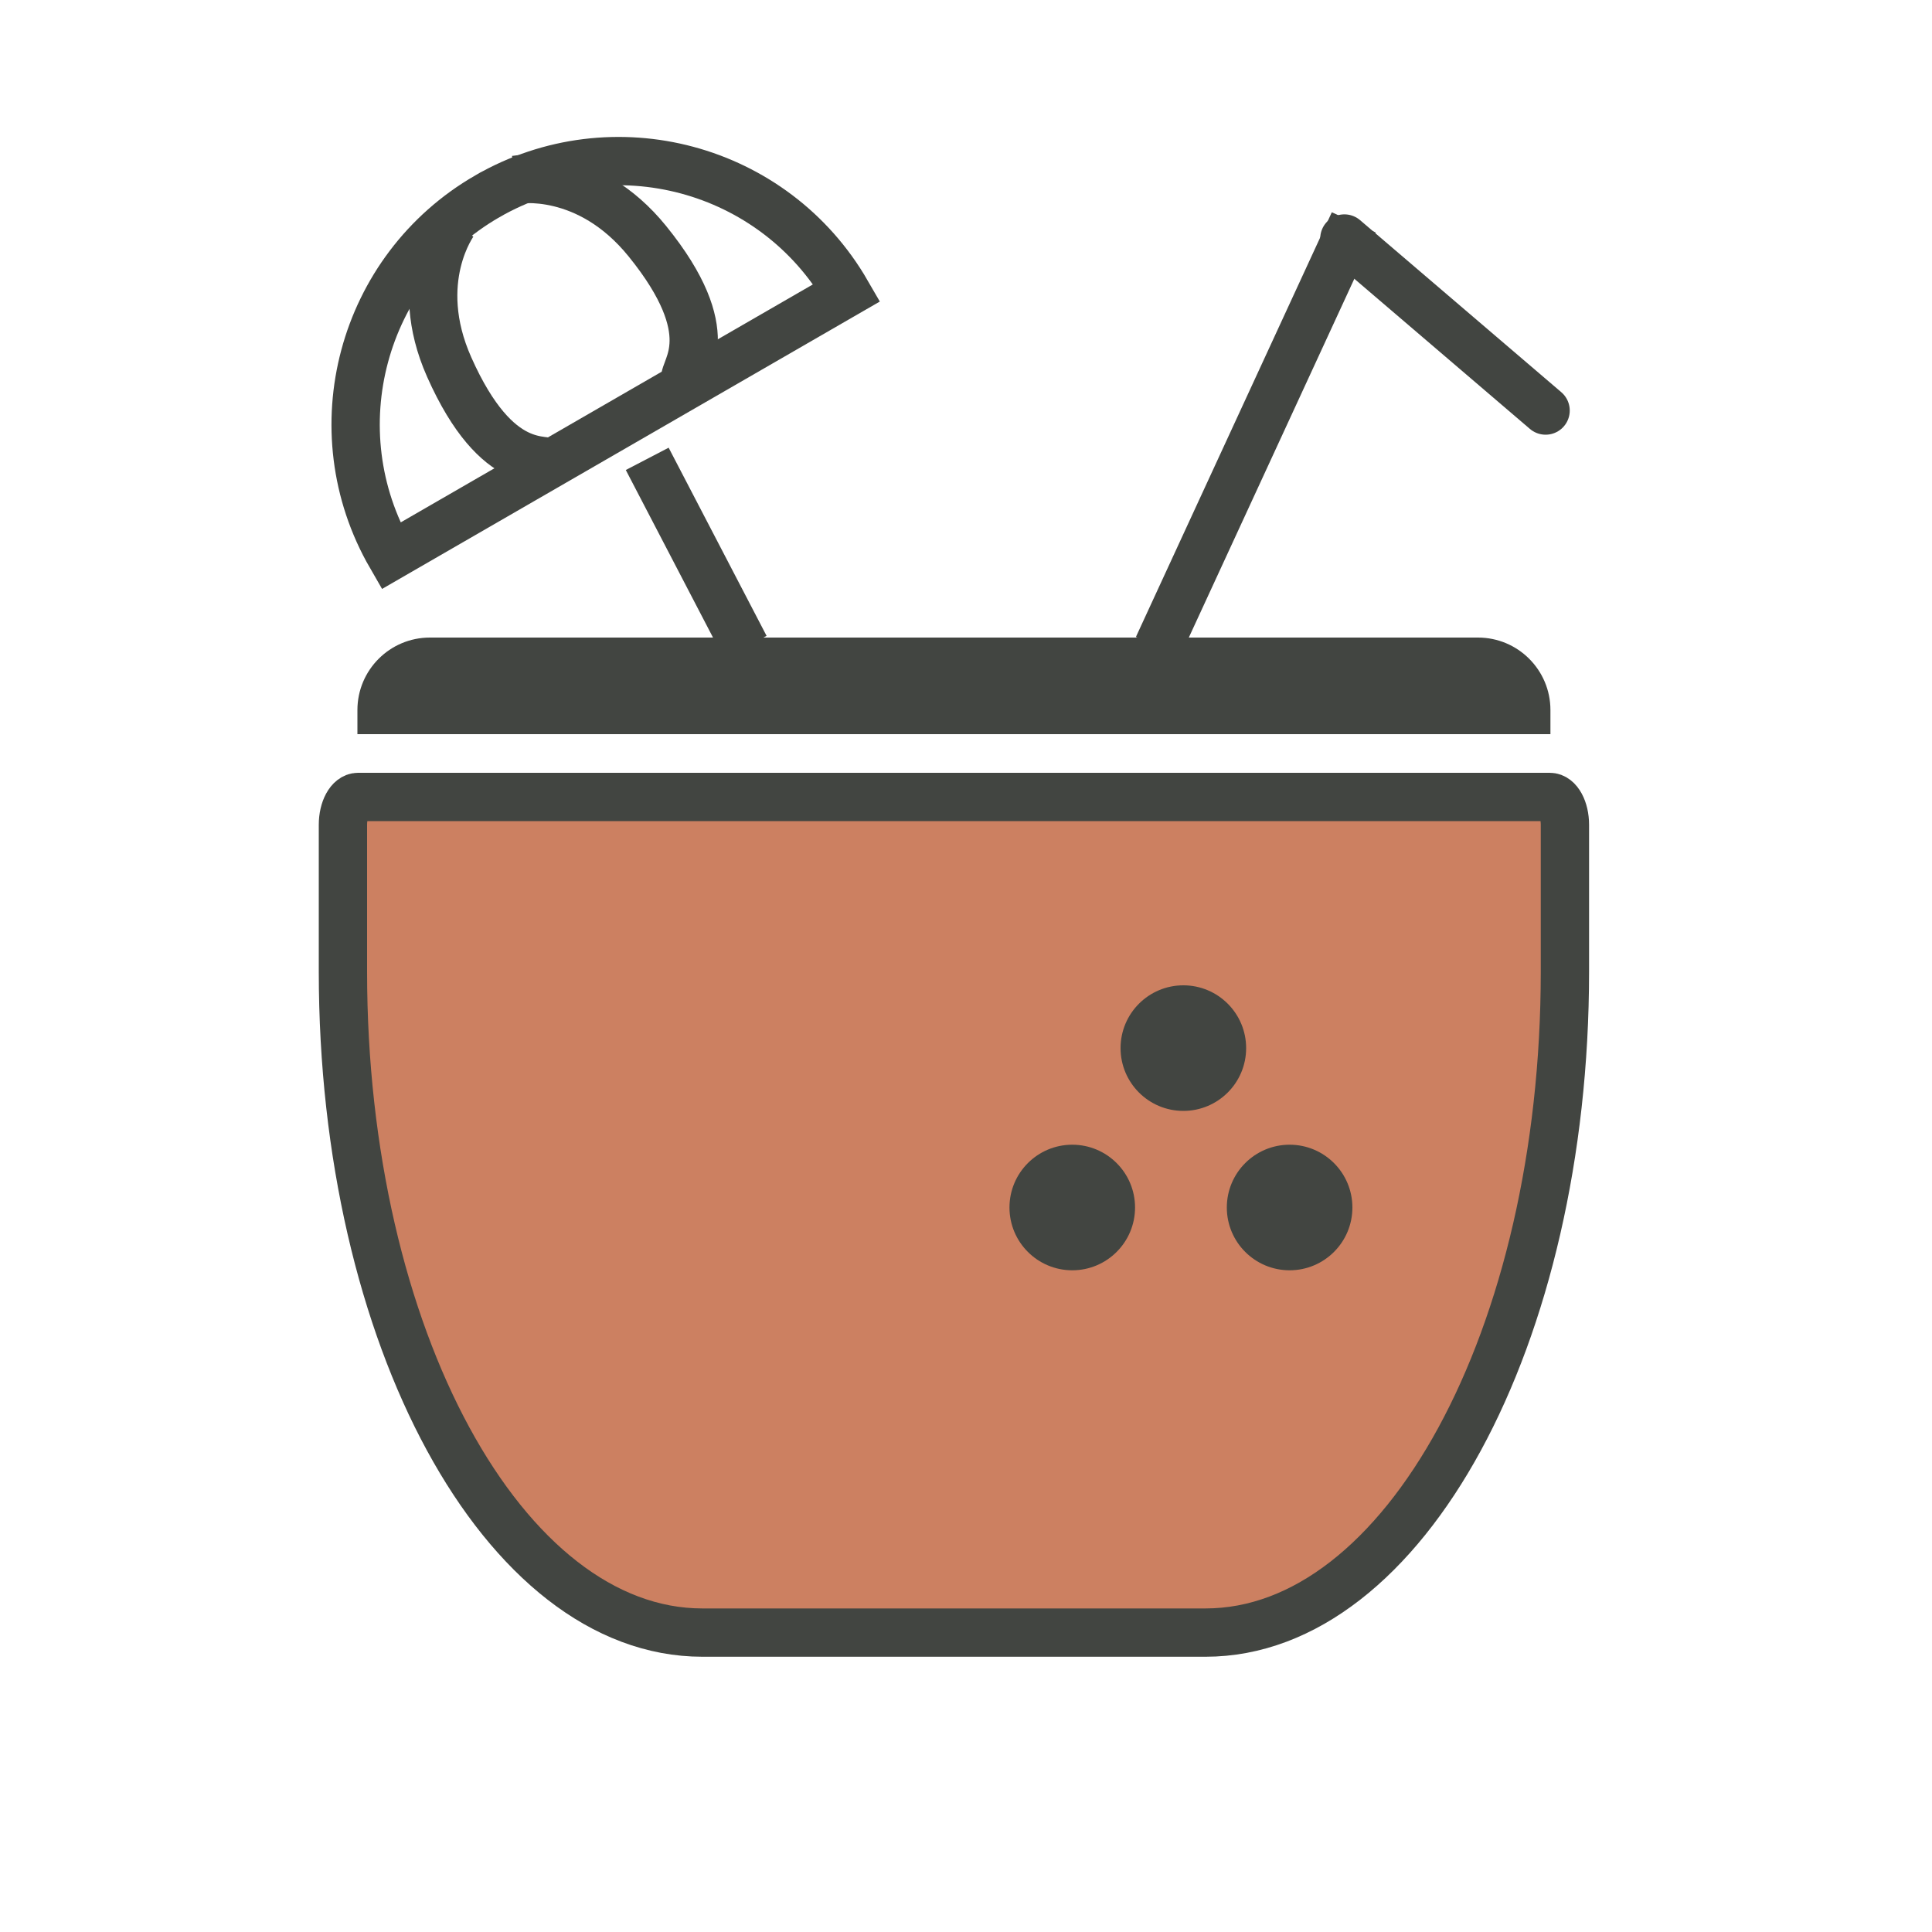
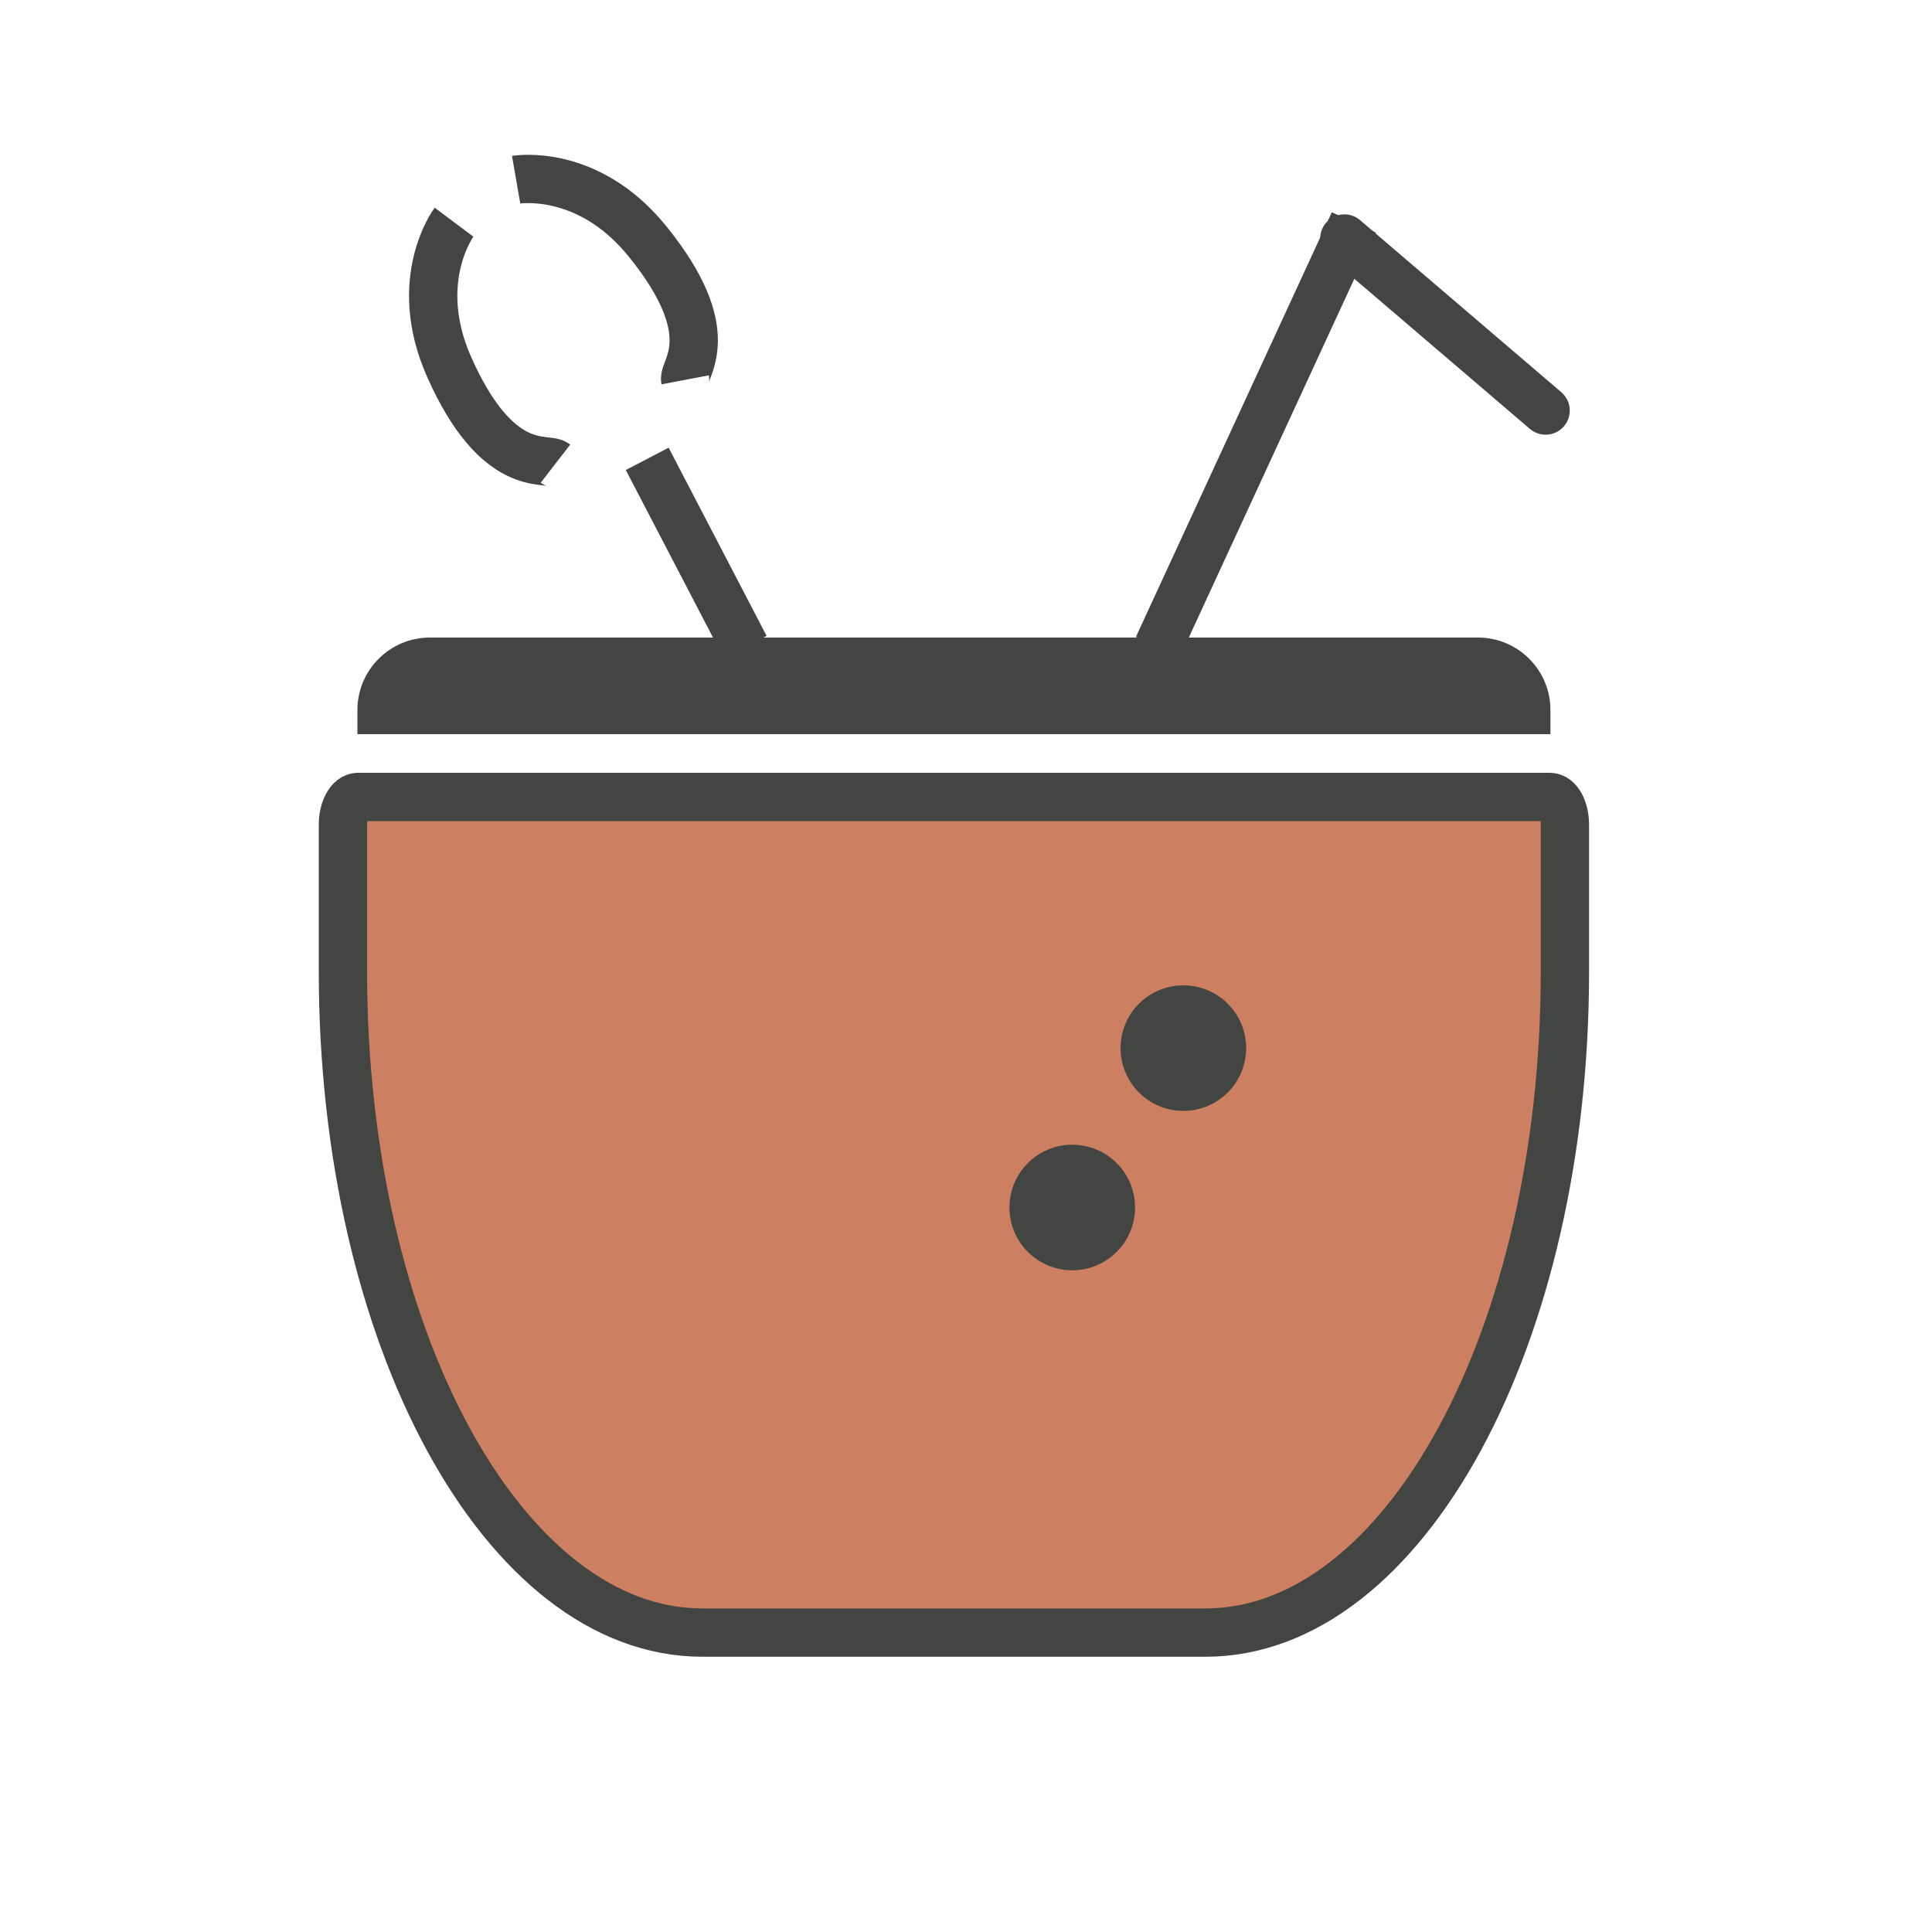
<svg xmlns="http://www.w3.org/2000/svg" id="water" viewBox="0 0 400 400">
  <defs>
    <style> .cls-1 { fill: #cc8061; } .cls-1, .cls-2, .cls-3 { stroke: #424541; stroke-miterlimit: 10; stroke-width: 10px; } .cls-1, .cls-3 { stroke-linecap: round; } .cls-4 { fill: #424541; } .cls-2, .cls-3 { fill: none; } </style>
  </defs>
  <path class="cls-1" d="m324,170.76v30.43c0,75.56-33.32,136.82-74.42,136.82h-104.16c-41.1,0-74.42-61.26-74.42-136.82v-30.43c0-3.18,1.4-5.76,3.13-5.76h246.74c1.73,0,3.13,2.58,3.13,5.76Z" />
  <line class="cls-2" x1="239.72" y1="133.96" x2="280.28" y2="46.04" />
  <line class="cls-2" x1="154.28" y1="133.96" x2="134" y2="95" />
  <line class="cls-3" x1="278.34" y1="49.38" x2="320" y2="85" />
  <path class="cls-4" d="m89,132h217c8.28,0,15,6.72,15,15v5H74v-5c0-8.28,6.72-15,15-15Z" />
-   <path class="cls-2" d="m114.5,37h0c30.08,0,54.5,24.42,54.5,54.5H60c0-30.08,24.42-54.5,54.5-54.5Z" transform="translate(-16.78 65.86) rotate(-30)" />
  <circle class="cls-4" cx="245" cy="217" r="13" />
  <circle class="cls-4" cx="222" cy="250" r="13" />
-   <circle class="cls-4" cx="267" cy="250" r="13" />
  <path class="cls-2" d="m94,46s-9,12-1,30c10.06,22.62,20.1,18.53,22,20" />
  <path class="cls-2" d="m106.86,37.21s14.78-2.57,27.18,12.74c15.59,19.24,7.37,26.32,7.82,28.69" />
</svg>